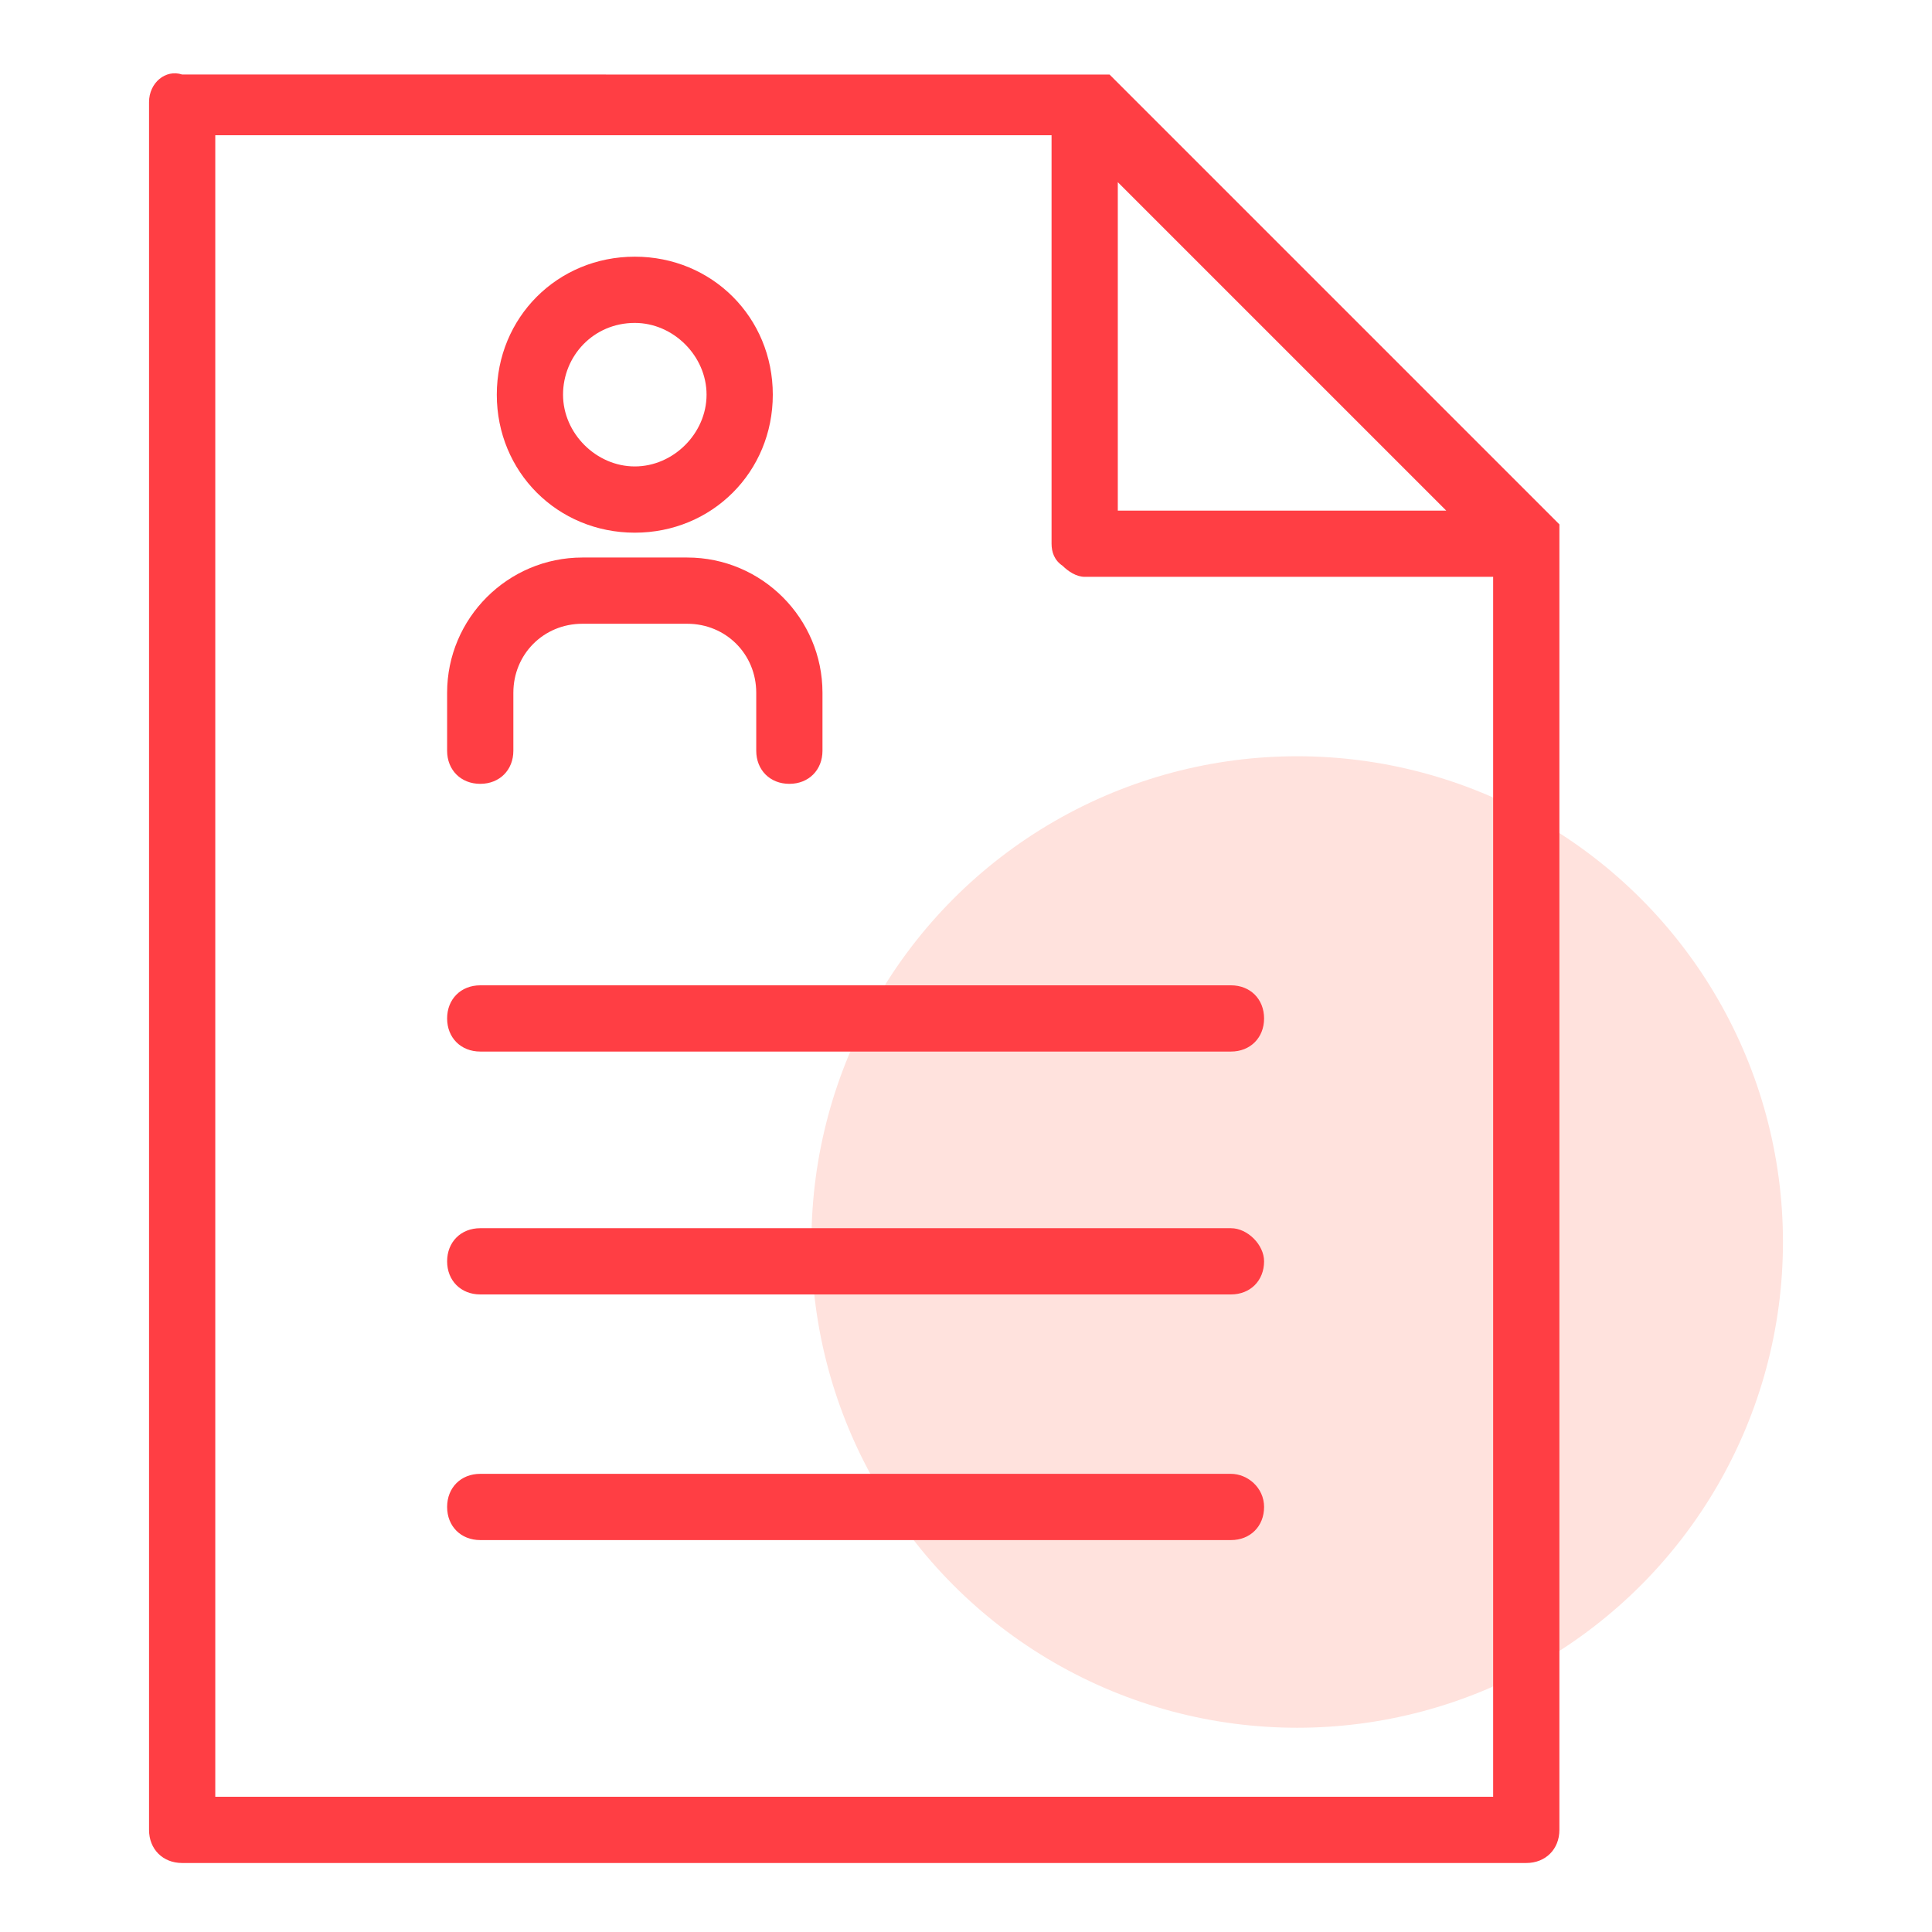
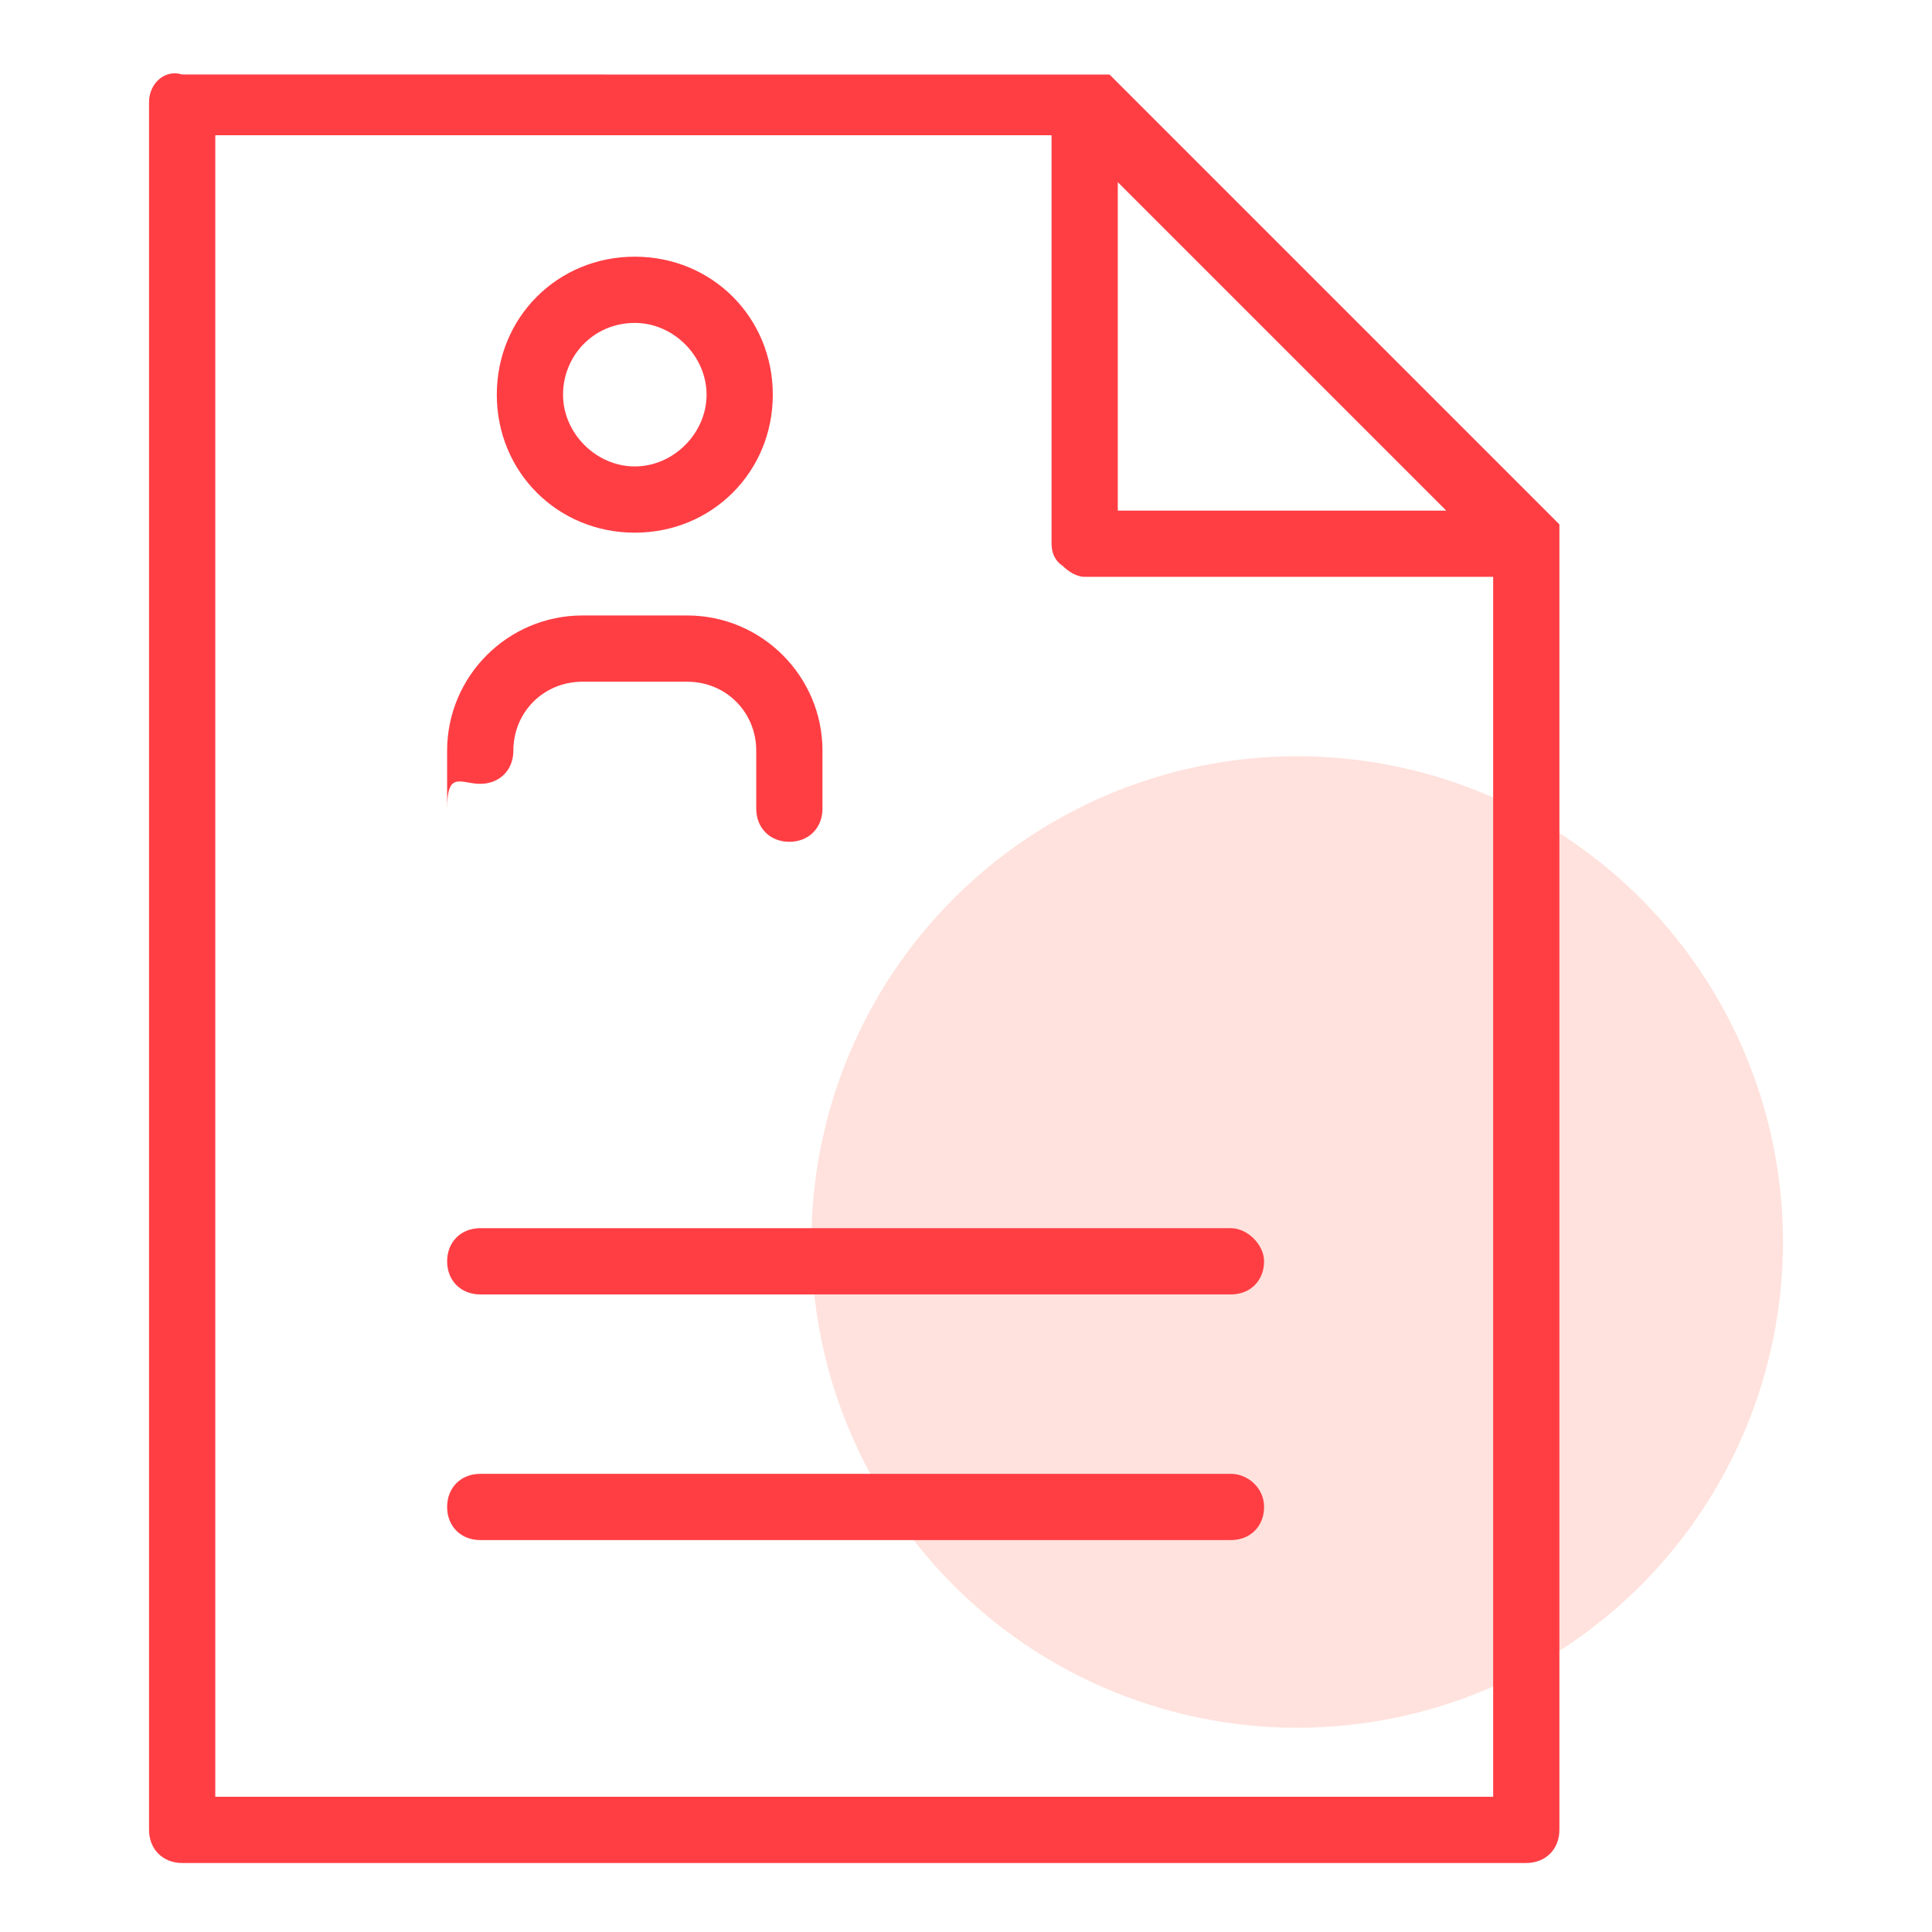
<svg xmlns="http://www.w3.org/2000/svg" version="1.1" id="Layer_1" x="0px" y="0px" viewBox="0 0 70 70" style="enable-background:new 0 0 70 70;" xml:space="preserve">
  <style type="text/css">
	.st0{fill:#FFE2DD;}
	.st1{fill:#FF3E44;}
</style>
  <g>
    <g>
      <circle class="st0" cx="47" cy="45" r="17.6" />
    </g>
    <g>
      <path class="st1" d="M56.5,19.6C56.5,19.5,56.5,19.5,56.5,19.6c0-0.1,0-0.1,0-0.1c0,0,0-0.1,0-0.1c0,0,0,0,0,0c0,0,0-0.1,0-0.1    c0,0,0,0,0,0c0,0,0-0.1,0-0.1c0,0,0,0,0,0c0,0,0-0.1,0-0.1c0,0,0,0,0,0c0,0,0,0,0-0.1c0,0,0,0,0,0c0,0,0,0-0.1-0.1c0,0,0,0,0,0    l-16-16v0c0,0-0.1-0.1-0.1-0.1c0,0,0,0,0,0c0,0,0,0-0.1-0.1c0,0,0,0,0,0c0,0-0.1,0-0.1,0c0,0,0,0,0,0c0,0-0.1,0-0.1,0c0,0,0,0,0,0    c0,0-0.1,0-0.1,0c0,0,0,0,0,0c0,0-0.1,0-0.1,0c0,0,0,0,0,0c0,0-0.1,0-0.1,0c0,0,0,0-0.1,0c0,0,0,0-0.1,0c0,0,0,0,0,0H6.6    C6,2.5,5.4,3,5.4,3.7v62.6c0,0.7,0.5,1.2,1.2,1.2h48.7c0.7,0,1.2-0.5,1.2-1.2V19.7l0,0v0c0,0,0,0,0,0    C56.5,19.6,56.5,19.6,56.5,19.6z M52.4,18.5l-11.9,0l0-11.9L52.4,18.5z M54.1,65.1H7.8V4.9h30.3l0,14.8c0,0.3,0.1,0.6,0.4,0.8    c0.2,0.2,0.5,0.4,0.8,0.4l14.8,0V65.1z" />
      <path class="st1" d="M23,19.3c2.8,0,5-2.2,5-5s-2.2-5-5-5c-2.8,0-5,2.2-5,5C18,17.1,20.2,19.3,23,19.3z M23,11.7    c1.4,0,2.6,1.2,2.6,2.6c0,1.4-1.2,2.6-2.6,2.6c-1.4,0-2.6-1.2-2.6-2.6C20.4,12.9,21.5,11.7,23,11.7z" />
-       <path class="st1" d="M17.4,28.4c0.7,0,1.2-0.5,1.2-1.2v-2.1c0-1.4,1.1-2.5,2.5-2.5h3.8c1.4,0,2.5,1.1,2.5,2.5v2.1    c0,0.7,0.5,1.2,1.2,1.2s1.2-0.5,1.2-1.2v-2.1c0-2.7-2.2-4.9-4.9-4.9h-3.8c-2.7,0-4.9,2.2-4.9,4.9v2.1    C16.2,27.9,16.7,28.4,17.4,28.4z" />
-       <path class="st1" d="M16.2,36.9c0,0.7,0.5,1.2,1.2,1.2h27.2c0.7,0,1.2-0.5,1.2-1.2c0-0.7-0.5-1.2-1.2-1.2H17.4    C16.7,35.7,16.2,36.2,16.2,36.9z" />
+       <path class="st1" d="M17.4,28.4c0.7,0,1.2-0.5,1.2-1.2c0-1.4,1.1-2.5,2.5-2.5h3.8c1.4,0,2.5,1.1,2.5,2.5v2.1    c0,0.7,0.5,1.2,1.2,1.2s1.2-0.5,1.2-1.2v-2.1c0-2.7-2.2-4.9-4.9-4.9h-3.8c-2.7,0-4.9,2.2-4.9,4.9v2.1    C16.2,27.9,16.7,28.4,17.4,28.4z" />
      <path class="st1" d="M44.6,53.4H17.4c-0.7,0-1.2,0.5-1.2,1.2c0,0.7,0.5,1.2,1.2,1.2h27.2c0.7,0,1.2-0.5,1.2-1.2    C45.8,53.9,45.2,53.4,44.6,53.4z" />
      <path class="st1" d="M44.6,44.5H17.4c-0.7,0-1.2,0.5-1.2,1.2c0,0.7,0.5,1.2,1.2,1.2h27.2c0.7,0,1.2-0.5,1.2-1.2    C45.8,45.1,45.2,44.5,44.6,44.5z" />
    </g>
  </g>
</svg>